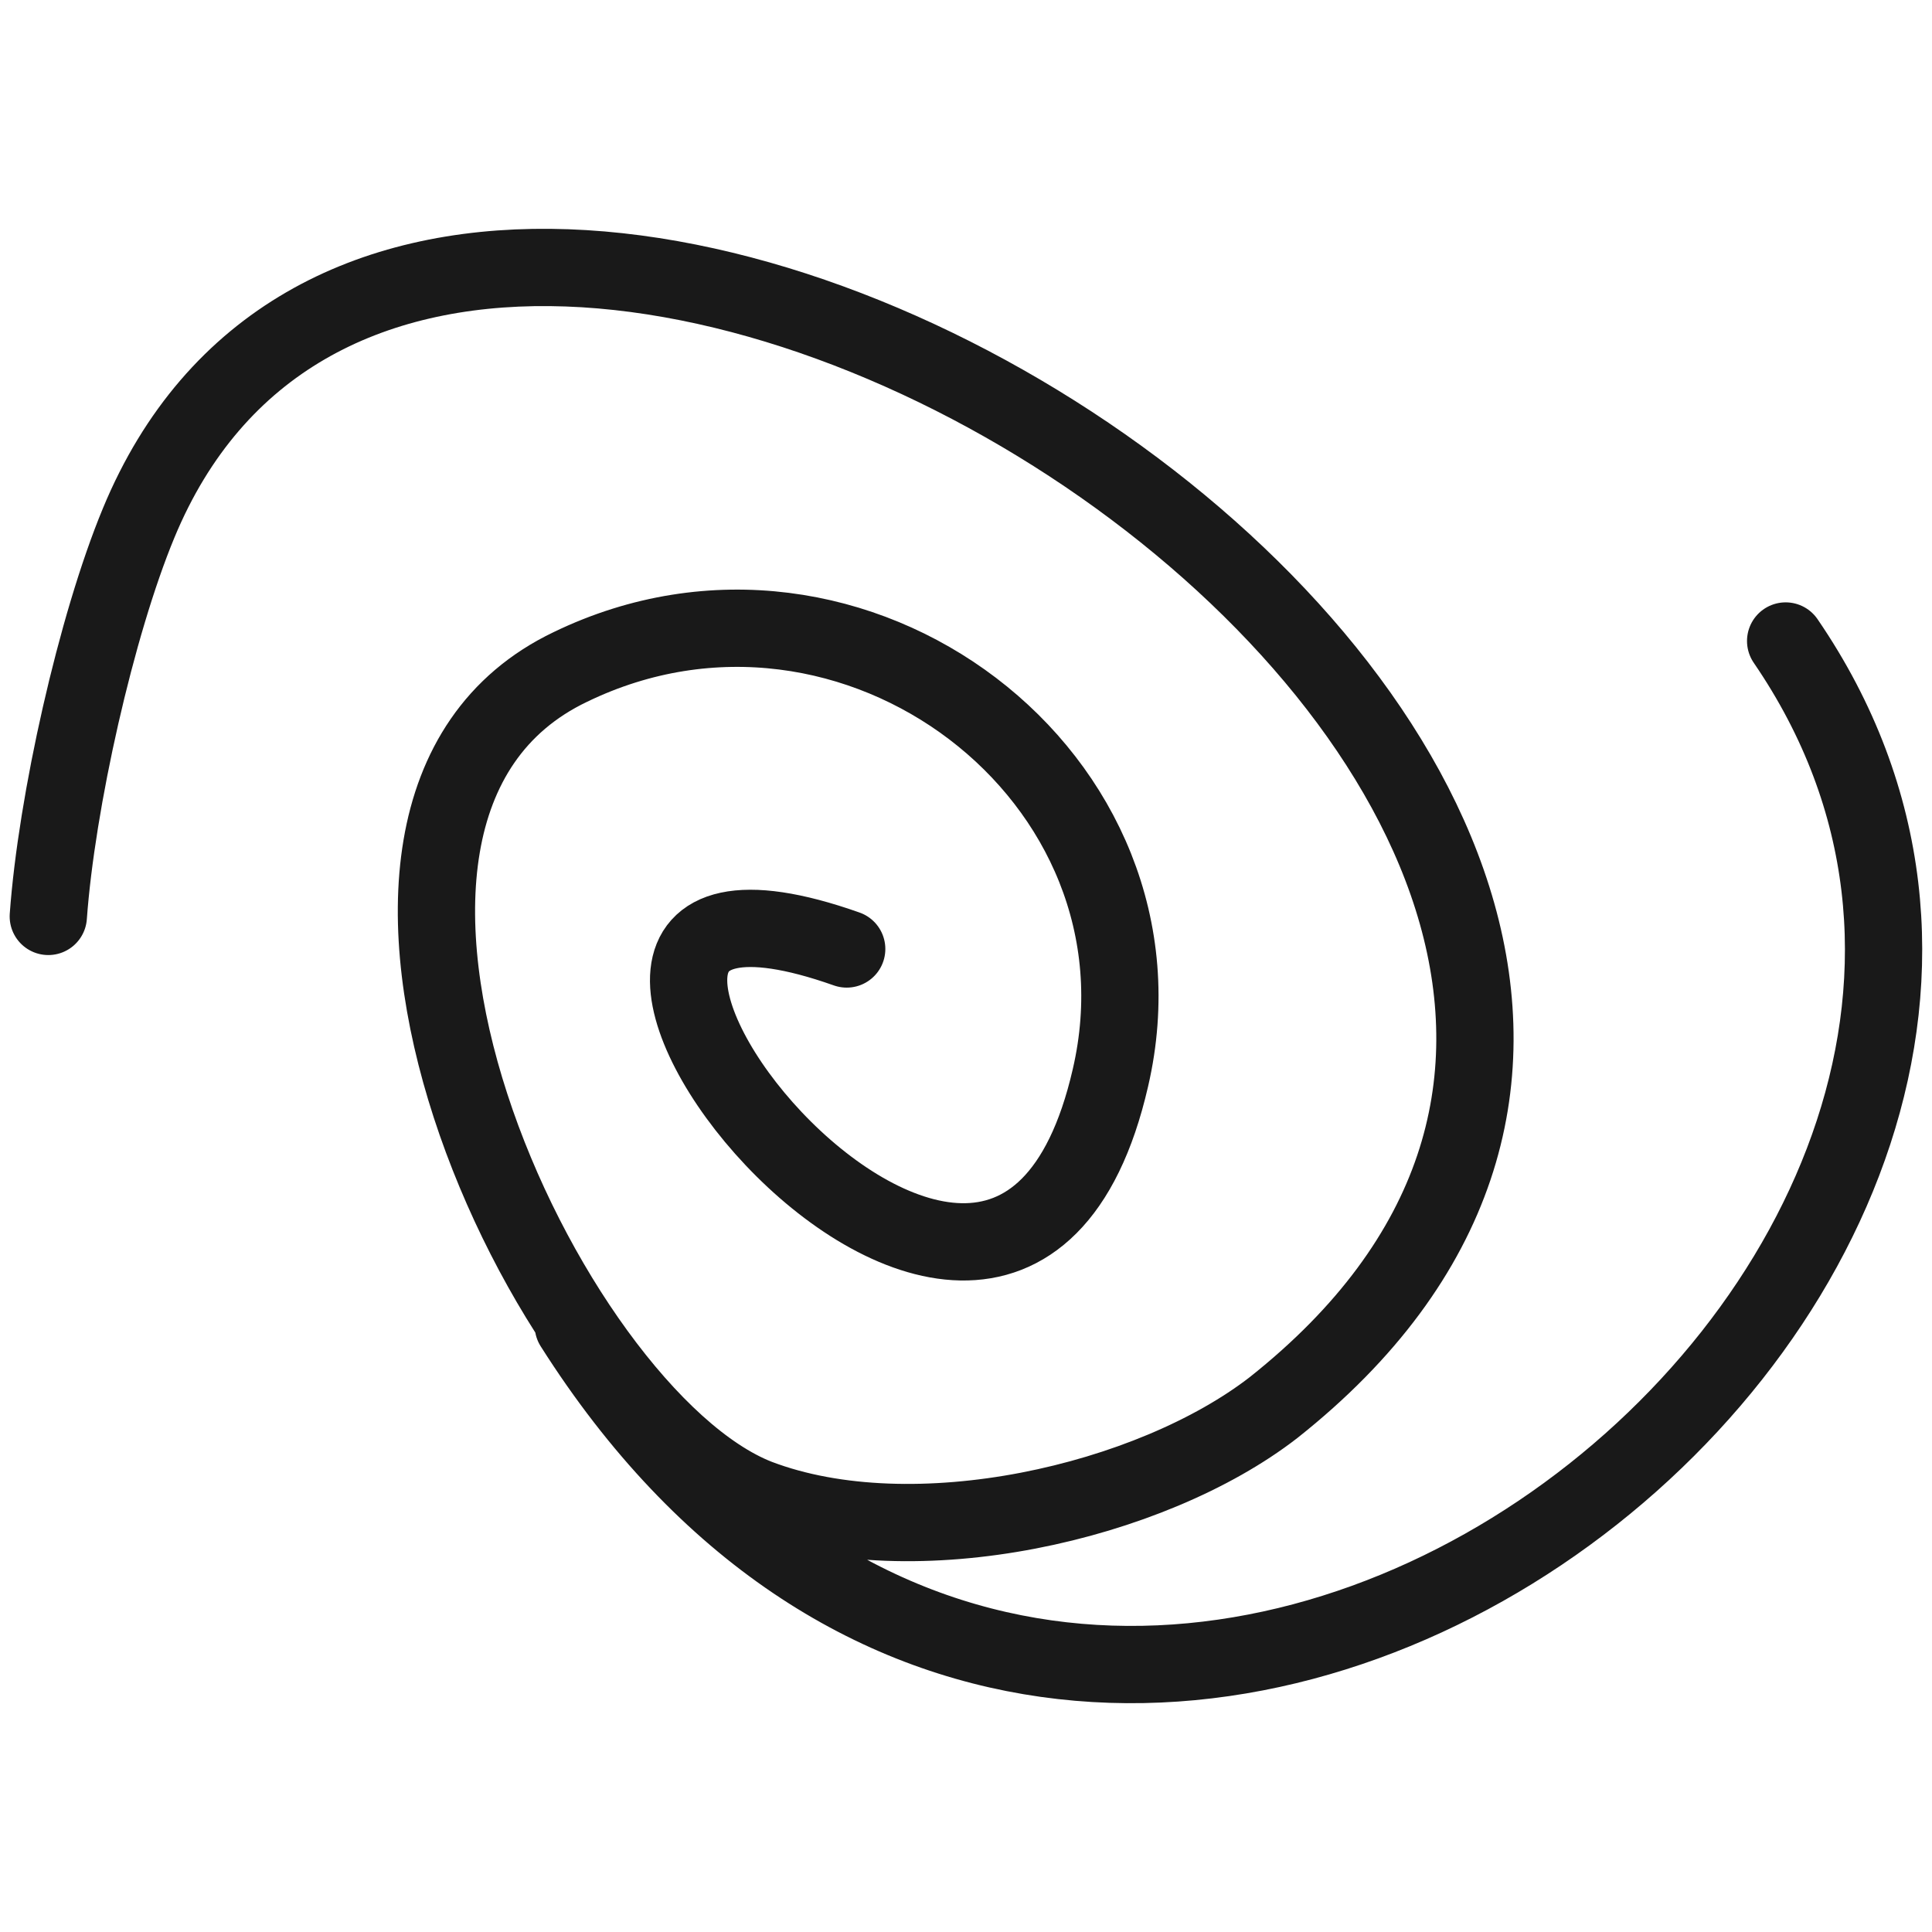
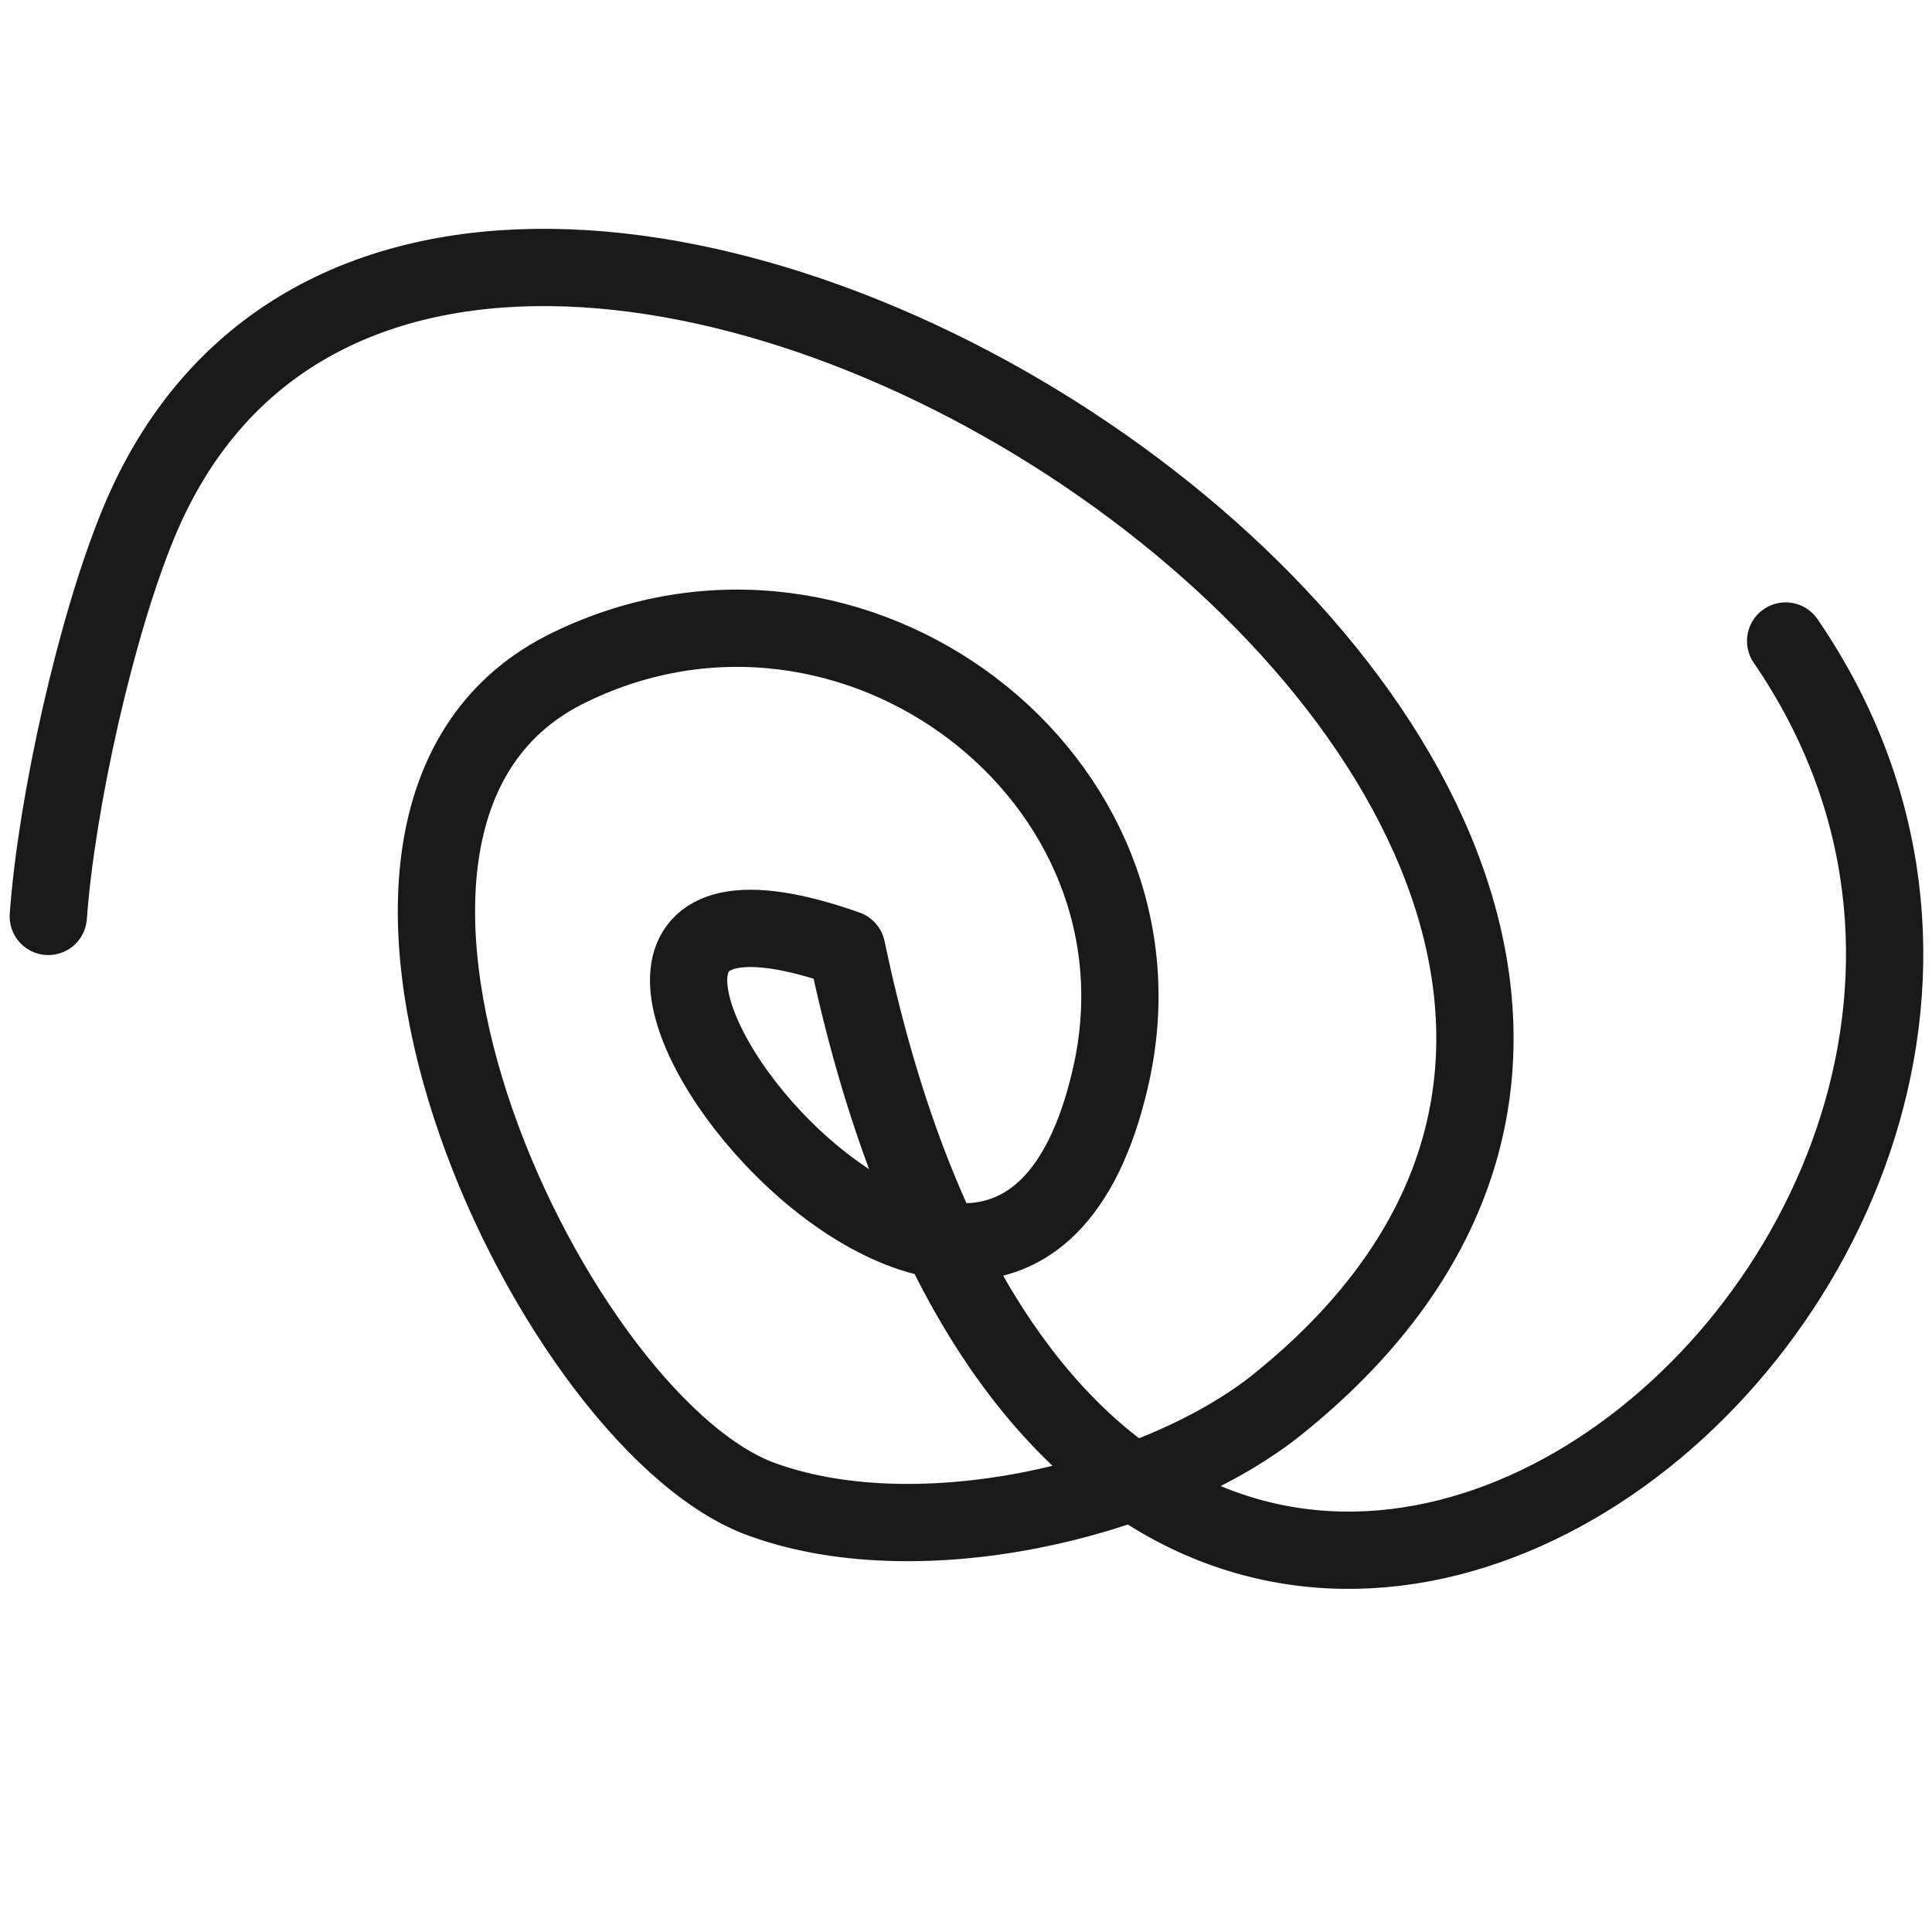
<svg xmlns="http://www.w3.org/2000/svg" version="1.1" width="100%" height="100%" id="svgWorkerArea" viewBox="0 0 400 400" style="background: white;">
  <defs id="defsdoc">
    <pattern id="patternBool" x="0" y="0" width="10" height="10" patternUnits="userSpaceOnUse" patternTransform="rotate(35)">
-       <circle cx="5" cy="5" r="4" style="stroke: none;fill: #ff000070;" />
-     </pattern>
+       </pattern>
  </defs>
  <g id="fileImp-693885897" class="cosito">
-     <path id="pathImp-680610567" fill="none" stroke="#000000" stroke-linecap="round" stroke-linejoin="round" stroke-opacity="0.9" stroke-width="16" class="grouped" d="M10 189.734C11.7 166.111 19.9 129.511 28.7 108.292 91.6-43.689 419.8 167.611 263.7 291.403 238.3 311.111 189.2 322.411 156.9 310.115 112.9 292.911 55.2 168.111 118.1 138.08 176.7 109.711 244.3 161.111 229.9 223.154 206.7 324.111 85.4 164.711 175.3 196.476M118.7 274.454C227.8 446.611 459.6 264.011 369.7 132.711" />
+     <path id="pathImp-680610567" fill="none" stroke="#000000" stroke-linecap="round" stroke-linejoin="round" stroke-opacity="0.9" stroke-width="16" class="grouped" d="M10 189.734C11.7 166.111 19.9 129.511 28.7 108.292 91.6-43.689 419.8 167.611 263.7 291.403 238.3 311.111 189.2 322.411 156.9 310.115 112.9 292.911 55.2 168.111 118.1 138.08 176.7 109.711 244.3 161.111 229.9 223.154 206.7 324.111 85.4 164.711 175.3 196.476C227.8 446.611 459.6 264.011 369.7 132.711" />
  </g>
</svg>